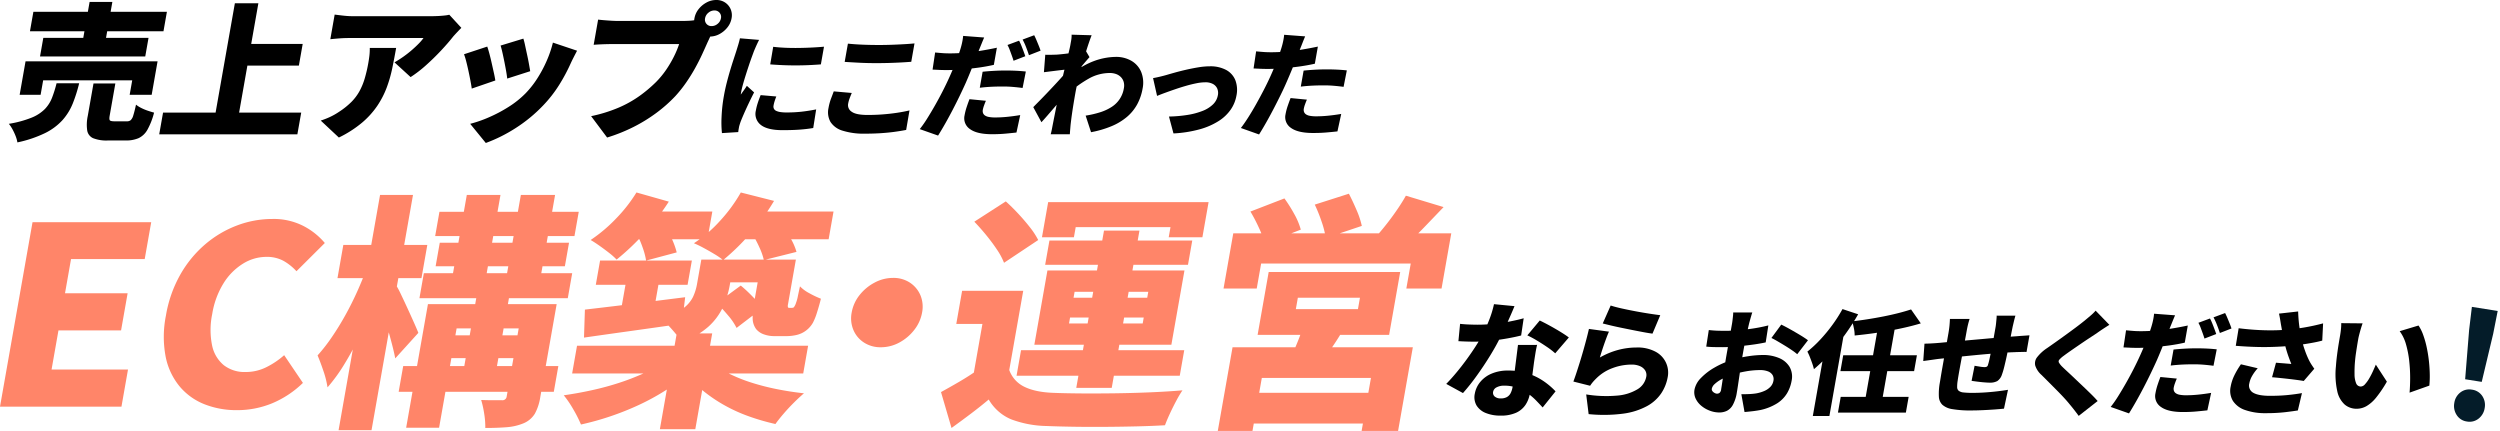
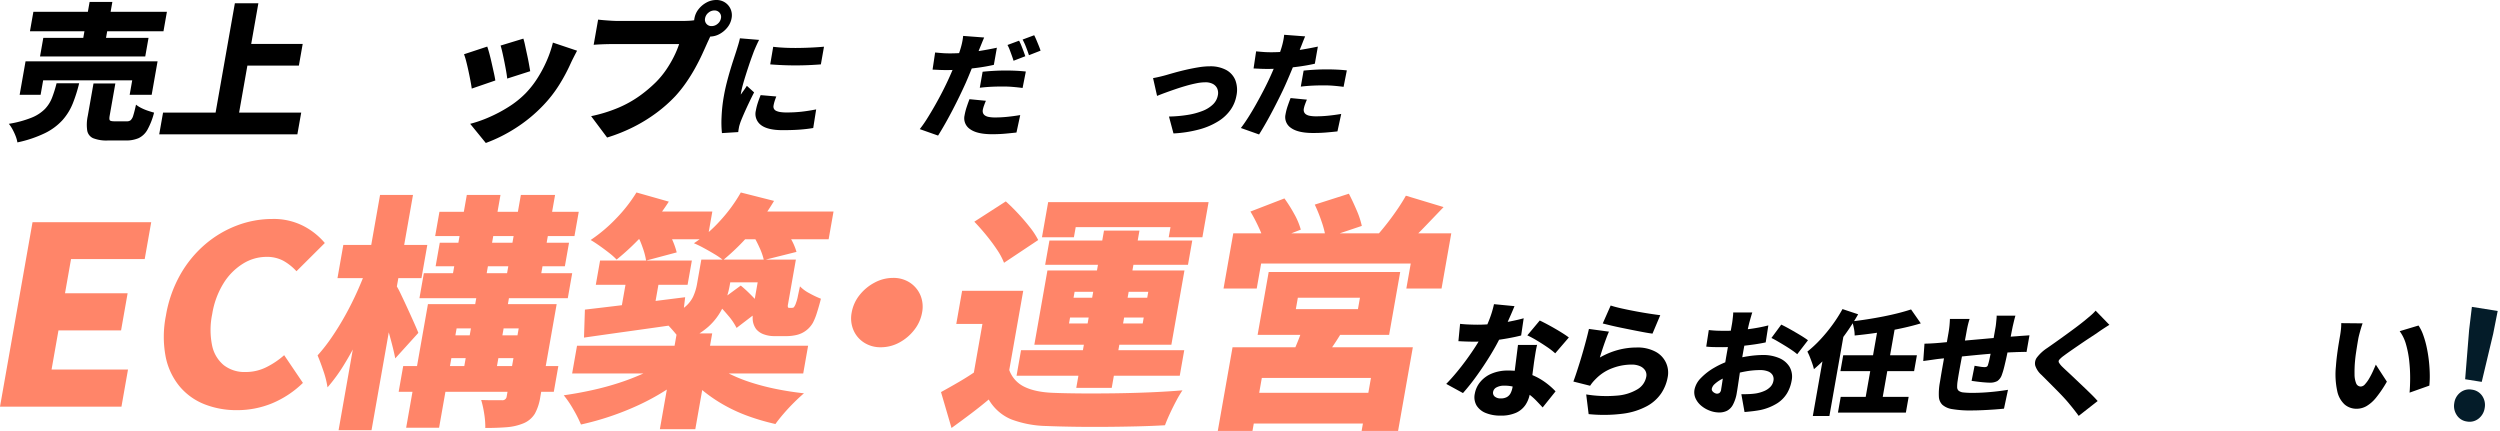
<svg xmlns="http://www.w3.org/2000/svg" width="1113.246" height="191.902" viewBox="0 0 1113.246 191.902">
  <defs>
    <style>.a{fill:#ff8569;}.b{fill:#041c29;}</style>
  </defs>
  <g transform="translate(-56 -571.931)">
    <path d="M39.687,37.321H49.752a65.879,65.879,0,0,1-2.859,9.026,25.362,25.362,0,0,1-4.567,7.385,26.053,26.053,0,0,1-7.712,5.743,53.053,53.053,0,0,1-12.366,4.168,13.088,13.088,0,0,0-.775-2.79,25.257,25.257,0,0,0-1.4-3.02,15.061,15.061,0,0,0-1.632-2.461,47.165,47.165,0,0,0,10.151-2.757,17.619,17.619,0,0,0,5.91-3.841,15.247,15.247,0,0,0,3.19-5.054,55.12,55.12,0,0,0,2-6.4M25.88,27.541H84.67l-2.627,14.9h-9.8l1.134-6.433H33.72l-1.134,6.433H23.253ZM29.37,5.486H88.826L87.3,14.15H27.842ZM33.786,17.1H80.644l-1.458,8.271H32.328ZM54.407,1.087H64.539L60.892,21.764H50.761Zm1.731,36.3h9.732L63.336,51.762q-.289,1.641.1,2.068c.259.285.947.427,2.057.427h5.532a2.554,2.554,0,0,0,1.693-.526A4.746,4.746,0,0,0,73.862,51.6q.516-1.606,1.206-4.759a12.533,12.533,0,0,0,2.278,1.445,20.988,20.988,0,0,0,2.979,1.247q1.574.527,2.783.854a31.454,31.454,0,0,1-2.937,7.581A8.941,8.941,0,0,1,76.24,61.74a14.023,14.023,0,0,1-5.784,1.05H62.524a16.088,16.088,0,0,1-6.553-1.017,4.553,4.553,0,0,1-2.631-3.414,18.313,18.313,0,0,1,.24-6.465Z" transform="translate(41.497 571.697)" />
    <path d="M105.385,50.546h61.522L165.2,60.2H103.683ZM137.368,1.84h10.466L138.3,55.929H127.831Zm2.272,18.117h27.928l-1.7,9.649H137.939Z" transform="translate(23.221 571.535)" />
-     <path d="M228.814,23.107q-.81,4.6-1.731,9.059a58.224,58.224,0,0,1-2.494,8.665,39.309,39.309,0,0,1-4.2,8.106,37.405,37.405,0,0,1-6.747,7.451,49.853,49.853,0,0,1-10.334,6.63l-8.066-7.548a39.04,39.04,0,0,0,3.9-1.511,29.631,29.631,0,0,0,4.4-2.494,33.591,33.591,0,0,0,5.318-4.267,21.668,21.668,0,0,0,3.561-4.693,28.669,28.669,0,0,0,2.367-5.678,61.812,61.812,0,0,0,1.662-7.154q.3-1.707.472-3.249a26.908,26.908,0,0,0,.151-3.316Zm29.036-8.927q-.728.722-1.875,1.936t-1.819,2q-2.153,2.757-5.315,6.137t-6.684,6.532a54.744,54.744,0,0,1-6.9,5.316l-7.175-6.564a47.833,47.833,0,0,0,4.057-2.593q1.981-1.411,3.714-2.921t3.076-2.889a19.16,19.16,0,0,0,2.061-2.428H208.061q-2.2,0-4.056.131t-4.5.394l1.933-10.962q2.019.263,4.079.492a38,38,0,0,0,4.259.23h34.593q1.132,0,2.745-.066t3.14-.229a14.814,14.814,0,0,0,2.23-.361Z" transform="translate(3.588 570.156)" />
    <path d="M286.793,25.438q.489,1.38,1.009,3.347t1,4.136q.484,2.167.932,4.168t.659,3.446l-10.5,3.611q-.17-1.312-.565-3.413t-.891-4.4q-.495-2.3-1.008-4.3a29.535,29.535,0,0,0-.972-3.183Zm40,1.838q-1,1.905-1.667,3.216t-1.206,2.494a77.239,77.239,0,0,1-5.117,9.55,56.311,56.311,0,0,1-7.1,9.092,65.8,65.8,0,0,1-12.431,10.207,67.387,67.387,0,0,1-13.117,6.531l-6.96-8.534a54.657,54.657,0,0,0,8.163-2.823,63.13,63.13,0,0,0,8.854-4.66,41.926,41.926,0,0,0,7.72-6.171A41.627,41.627,0,0,0,309,39.748a55.688,55.688,0,0,0,4.216-7.845,49.2,49.2,0,0,0,2.819-8.237Zm-23.913-5.383a30.571,30.571,0,0,1,.768,3.02q.417,1.969.9,4.168t.832,4.168q.352,1.97.544,3.152l-10.243,3.282q-.115-1.248-.445-3.151t-.754-4.038q-.424-2.131-.87-4.135t-.87-3.38Z" transform="translate(-13.825 567.236)" />
    <path d="M402.912,13.787a17.437,17.437,0,0,0-1.424,2.592q-.706,1.543-1.235,2.658-1.006,2.3-2.354,5.22t-3.109,6.1q-1.762,3.184-3.955,6.367A56.555,56.555,0,0,1,386,42.8a63.341,63.341,0,0,1-8.412,7.451,69.785,69.785,0,0,1-10.243,6.3,74.568,74.568,0,0,1-11.726,4.694l-7.12-9.519a65.208,65.208,0,0,0,12.269-3.806,50.046,50.046,0,0,0,9.319-5.219,60.454,60.454,0,0,0,7.282-6.138,39.2,39.2,0,0,0,4.576-5.546,50.053,50.053,0,0,0,3.431-5.842,42.445,42.445,0,0,0,2.311-5.547H358.356q-2.466,0-4.917.1t-3.806.229l1.979-11.224q1.043.132,2.621.262t3.225.231q1.648.1,2.716.1h29.4q1.132,0,2.883-.1a18.456,18.456,0,0,0,3.353-.493Zm-8.4-5.645A8.977,8.977,0,0,1,396.36,4.07a11.329,11.329,0,0,1,3.52-2.953A8.972,8.972,0,0,1,404.209,0a6.914,6.914,0,0,1,3.935,1.116,6.777,6.777,0,0,1,2.479,2.953,6.923,6.923,0,0,1,.416,4.071,8.987,8.987,0,0,1-1.851,4.07,11.33,11.33,0,0,1-3.52,2.952,8.963,8.963,0,0,1-4.329,1.116,6.9,6.9,0,0,1-3.936-1.116,6.751,6.751,0,0,1-2.479-2.952,6.914,6.914,0,0,1-.415-4.07m4.732,0a2.858,2.858,0,0,0,2.919,3.479,4.073,4.073,0,0,0,2.679-1.018,4.069,4.069,0,0,0,1.467-2.461,2.856,2.856,0,0,0-2.919-3.479,4.071,4.071,0,0,0-2.679,1.017,4.068,4.068,0,0,0-1.467,2.462" transform="translate(-29.271 571.93)" />
    <path d="M439.138,22.42c-.2.372-.468.909-.8,1.617s-.64,1.4-.929,2.069-.495,1.162-.617,1.464l-.889,2.424q-.593,1.617-1.295,3.71T433.213,38q-.7,2.2-1.252,4.191t-.806,3.409c-.013.068-.045.252-.1.555a2.27,2.27,0,0,0-.056.606q.483-.708.924-1.314t.885-1.237q.444-.632.877-1.338l3.227,2.929q-1.17,2.272-2.35,4.747t-2.127,4.645q-.947,2.172-1.5,3.585c-.134.372-.28.808-.436,1.314a10.1,10.1,0,0,0-.3,1.11c-.048.27-.108.614-.183,1.035s-.13.834-.166,1.237l-7.259.454a46.271,46.271,0,0,1-.178-6.993,68.6,68.6,0,0,1,1.056-9.62q.508-2.879,1.255-5.807t1.557-5.63q.808-2.7,1.526-4.872t1.17-3.585q.359-1.162.841-2.727t.781-2.979Zm7.658,25.2q-.471,1.213-.759,2.122a14.822,14.822,0,0,0-.467,1.918,2.224,2.224,0,0,0,.161,1.414,2.131,2.131,0,0,0,1.036.958,6.66,6.66,0,0,0,1.88.53,18.172,18.172,0,0,0,2.738.177,61.027,61.027,0,0,0,6.492-.328q3.058-.328,6.669-1.035l-1.306,8.281q-2.592.454-5.842.707t-7.812.252q-6.718,0-9.666-2.322a6.152,6.152,0,0,1-2.237-6.362,25.986,25.986,0,0,1,.81-3.282q.524-1.665,1.333-3.635ZM445.414,25.5q2.459.3,5.462.429t6.113.076q3.112-.048,5.984-.2t5.062-.354l-1.389,7.877q-2.549.2-5.441.328t-5.868.126q-2.975,0-5.848-.126t-5.4-.328Z" transform="translate(-45.109 567.273)" />
-     <path d="M493.36,46.672q-.531,1.262-.967,2.424a13.4,13.4,0,0,0-.648,2.372,3.454,3.454,0,0,0,1.576,3.561q1.951,1.439,7.13,1.439,3.435,0,6.71-.253t6.3-.707q3.028-.455,5.6-1.061l-1.481,8.685q-2.55.5-5.437.883t-6.075.581q-3.189.2-6.778.2a31.2,31.2,0,0,1-10.045-1.338,9.6,9.6,0,0,1-5.364-3.888A8.754,8.754,0,0,1,483,53.388a22.91,22.91,0,0,1,1.124-4.191q.714-1.868,1.211-3.232Zm-1.716-21.964q2.816.3,6.381.453t7.714.152q2.563,0,5.377-.1t5.479-.253q2.667-.152,4.7-.353l-1.442,8.18q-1.823.152-4.515.3t-5.577.227q-2.886.075-5.4.076-4.1,0-7.557-.178t-6.6-.378Z" transform="translate(-58.068 566.654)" />
    <path d="M563.462,20.987q-.513,1.162-1.152,2.752t-1,2.449q-.654,1.665-1.637,4.191t-2.123,5.352q-1.139,2.828-2.26,5.4-1.181,2.625-2.677,5.732t-3.164,6.311q-1.668,3.206-3.342,6.16t-3.17,5.327l-8.158-2.878a49.062,49.062,0,0,0,3.255-4.646q1.745-2.776,3.567-5.984t3.429-6.361q1.607-3.156,2.789-5.783.831-1.818,1.589-3.635t1.439-3.509q.682-1.692,1.207-3.207t.89-2.727a31.517,31.517,0,0,0,.788-3.156,21.991,21.991,0,0,0,.364-2.5Zm-15.3,7.069q3.332,0,6.8-.3t7.027-.883q3.562-.58,7.132-1.338l-1.344,7.625q-3.314.758-7.042,1.262t-7.342.783q-3.613.278-6.586.277-2,0-3.5-.075t-2.823-.126l1.139-7.625q2.067.2,3.458.3t3.085.1m16.069,21.107q-.425.959-.83,2.1a12.045,12.045,0,0,0-.54,1.894,2.812,2.812,0,0,0,.08,1.439,2.282,2.282,0,0,0,.834,1.085,4.368,4.368,0,0,0,1.75.682,14.791,14.791,0,0,0,2.832.228,53.344,53.344,0,0,0,5.329-.279q2.766-.276,5.829-.782L577.843,63.3q-2.25.251-4.935.5t-5.915.252q-6.718,0-9.828-2.271a5.79,5.79,0,0,1-2.435-6.11,26.784,26.784,0,0,1,.989-3.863q.649-1.942,1.207-3.358Zm-1.464-12.927q2.3-.252,5.019-.4t5.23-.152q2.154,0,4.417.1t4.578.354l-1.445,7.322q-1.852-.252-4.124-.454t-4.682-.2q-2.82,0-5.278.126t-4.973.43ZM579,22.4a19.561,19.561,0,0,1,1.021,2.2q.516,1.289.987,2.55t.771,2.171l-5.228,2.02q-.326-1.061-.774-2.3t-.918-2.5a15.069,15.069,0,0,0-1.018-2.222Zm6.733-2.424q.5.959,1.039,2.246t1.041,2.526q.5,1.237.76,2.1L583.4,28.865q-.493-1.566-1.268-3.56a29.484,29.484,0,0,0-1.552-3.409Z" transform="translate(-69.213 567.646)" />
-     <path d="M614.389,35.107q-.992.1-2.3.253t-2.75.328l-2.857.354-2.621.329.6-7.777q1.222.051,2.354.027t2.731-.076q1.35-.1,3.155-.3t3.673-.479q1.869-.278,3.486-.581a18.239,18.239,0,0,0,2.491-.606l1.815,3.08q-.509.556-1.313,1.489t-1.615,1.895q-.812.959-1.387,1.614L614.128,45.61q-1.017,1.111-2.5,2.827t-3.1,3.61q-1.617,1.894-3.128,3.636t-2.648,2.955l-3.636-6.716q1.188-1.213,2.686-2.727t3.134-3.231q1.636-1.716,3.246-3.434t3.044-3.307q1.434-1.591,2.528-2.852l.158-.606Zm1.185-10.5c.142-.808.286-1.623.432-2.449a12.477,12.477,0,0,0,.185-2.5l8.928.253q-.54,1.313-1.286,3.509t-1.594,4.974q-.85,2.777-1.691,5.806t-1.555,6.059q-.714,3.03-1.195,5.757-.338,1.92-.709,4.165t-.716,4.646q-.346,2.4-.62,4.823-.065.655-.177,2.019t-.179,2.322h-8.511q.28-1.009.533-2.3t.36-1.892q.486-2.473.935-4.722t.953-4.821q.5-2.576,1.2-5.959.255-1.161.661-2.878t.894-3.762q.488-2.046,1.007-4.115t.973-3.914q.453-1.842.766-3.181t.4-1.843m6.872,31.1a43.04,43.04,0,0,0,6.442-1.489A21.088,21.088,0,0,0,634,51.845a12.056,12.056,0,0,0,5.472-8.356,6.172,6.172,0,0,0-.079-2.752,5.036,5.036,0,0,0-1.211-2.146,5.67,5.67,0,0,0-2.14-1.389,8.1,8.1,0,0,0-2.863-.478,19.014,19.014,0,0,0-9.392,2.524,51.6,51.6,0,0,0-9.019,6.514l1.574-8.635a34.123,34.123,0,0,1,10.3-5.908,29.045,29.045,0,0,1,9.139-1.666,13.517,13.517,0,0,1,7.119,1.793,10.374,10.374,0,0,1,4.3,4.974,12.85,12.85,0,0,1,.606,7.322,22.943,22.943,0,0,1-2.386,6.993,19.753,19.753,0,0,1-4.523,5.58,26.134,26.134,0,0,1-6.8,4.139,45,45,0,0,1-9.25,2.728Z" transform="translate(-83.007 567.715)" />
    <path d="M667.023,42.84q1.214-.2,3.033-.631t3.01-.783q1.353-.4,3.618-1.035t4.99-1.263q2.727-.63,5.5-1.085a31.85,31.85,0,0,1,5.131-.456,14.823,14.823,0,0,1,7.205,1.592,9.03,9.03,0,0,1,4.126,4.519,12.316,12.316,0,0,1,.514,6.967,15.831,15.831,0,0,1-2.522,6.161,18.687,18.687,0,0,1-5.39,5.124,31.273,31.273,0,0,1-8.444,3.686,54.351,54.351,0,0,1-11.682,1.842l-2.006-7.523a58.743,58.743,0,0,0,8.332-.733,31.527,31.527,0,0,0,6.674-1.792,13.707,13.707,0,0,0,4.615-2.9,7.407,7.407,0,0,0,2.143-4.014,5.087,5.087,0,0,0-.282-3.056,4.349,4.349,0,0,0-1.925-2.019,6.971,6.971,0,0,0-3.384-.733,20.5,20.5,0,0,0-3.922.43q-2.178.429-4.553,1.11t-4.749,1.489q-2.373.81-4.511,1.591t-3.74,1.439Z" transform="translate(-97.566 563.871)" />
    <path d="M745.423,20.428q-.513,1.162-1.127,2.752t-.97,2.449q-.653,1.667-1.636,4.191t-2.148,5.352q-1.167,2.828-2.287,5.4-1.13,2.627-2.651,5.731t-3.189,6.311q-1.669,3.208-3.343,6.161T724.9,64.105L716.8,61.226q1.457-1.867,3.229-4.644t3.567-5.984q1.8-3.206,3.429-6.362t2.814-5.782q.832-1.818,1.59-3.636t1.413-3.509q.656-1.691,1.181-3.207t.891-2.726a31.525,31.525,0,0,0,.787-3.156,21.843,21.843,0,0,0,.364-2.5Zm-15.3,7.069q3.331,0,6.8-.3t7.026-.883q3.562-.58,7.132-1.339L749.738,32.6q-3.312.759-7.042,1.262t-7.341.783q-3.613.277-6.586.277-1.95,0-3.474-.076t-2.849-.126l1.139-7.624q2.067.2,3.485.3t3.058.1M746.2,48.6q-.425.96-.83,2.1a12.064,12.064,0,0,0-.54,1.893,2.82,2.82,0,0,0,.08,1.439,2.3,2.3,0,0,0,.834,1.086,4.371,4.371,0,0,0,1.751.681,14.783,14.783,0,0,0,2.831.228,52.844,52.844,0,0,0,5.356-.278q2.74-.277,5.8-.782L759.8,62.741q-2.25.252-4.93.48t-5.91.227q-6.718,0-9.832-2.247a5.735,5.735,0,0,1-2.44-6.084,24.831,24.831,0,0,1,1.015-3.863q.674-1.943,1.233-3.358Zm-1.464-12.926q2.3-.252,5.02-.4t5.23-.151q2.154,0,4.417.1t4.578.353L762.534,42.9q-1.854-.251-4.124-.454t-4.681-.2q-2.769,0-5.252.126t-5,.43Z" transform="translate(-108.238 567.701)" />
    <path class="a" d="M13.428,208.1l14.485-82.152H80.764l-2.9,16.431H45.059L42.377,157.6H70.257L67.34,174.137H39.46l-3.072,17.423h34.04L67.511,208.1Z" transform="translate(42.572 544.926)" />
    <path class="a" d="M138.875,209.253a38.636,38.636,0,0,1-14.537-2.647,27.688,27.688,0,0,1-11.076-7.994,29.922,29.922,0,0,1-6.176-13.233,47.8,47.8,0,0,1,.139-18.249,55.654,55.654,0,0,1,6.409-18.25,50.449,50.449,0,0,1,11.116-13.508,47.73,47.73,0,0,1,14.185-8.381,44.312,44.312,0,0,1,15.622-2.867,29,29,0,0,1,14.049,3.2,30.964,30.964,0,0,1,9.371,7.5l-12.63,12.571a23.273,23.273,0,0,0-5.79-4.632A15.473,15.473,0,0,0,151.918,141a19.8,19.8,0,0,0-10.389,3.033,26.787,26.787,0,0,0-8.645,8.711,37.214,37.214,0,0,0-5.053,13.729,34.628,34.628,0,0,0-.052,13.949A15.369,15.369,0,0,0,133,189.239a15.07,15.07,0,0,0,9.655,3.032,20.537,20.537,0,0,0,9.4-2.206,36.121,36.121,0,0,0,7.821-5.293l8.347,12.35a43.793,43.793,0,0,1-13.753,9.1,40.842,40.842,0,0,1-15.595,3.032" transform="translate(22.665 545.316)" />
    <path class="a" d="M215.265,143.258l8.209,2.977q-2.267,6.508-5.181,13.509t-6.172,13.728a141.083,141.083,0,0,1-6.864,12.571,74.831,74.831,0,0,1-7.388,10.145,40.924,40.924,0,0,0-1.841-7.333q-1.4-4.135-2.592-6.892A76.14,76.14,0,0,0,199.8,173.8q3.169-4.631,6.041-9.814t5.273-10.532q2.4-5.346,4.149-10.2m-10.358-10.477h37.4L239.7,147.559H202.3Zm16.358-22.275h14.669L217.461,215.266H202.792Zm7.05,40.029a41.663,41.663,0,0,1,2.229,4.19q1.432,2.977,3.051,6.505t2.94,6.506q1.322,2.978,1.78,4.191l-10.289,11.358q-.522-2.755-1.457-6.341t-2.01-7.333q-1.076-3.747-2.114-7.057t-1.864-5.624Zm3.252,36.169h69.088l-2.022,11.468H229.544Zm11.02-27.569h48.26l-1.906,10.807H255.349l-7.8,44.218H232.884Zm-1.825-13.784h66.064l-1.964,11.137H238.8Zm6.95-27.347h62.032l-1.906,10.807H245.806Zm.144,13.785H305.41l-1.847,10.476H246.008Zm.231,41.241h41.43l-1.789,10.145H246.3Zm11.808-62.524h15l-7,39.7h-15Zm5.1,40.91h14.556l-7.1,40.25H257.9Zm19.913,7.719h15l-7.292,41.353a22.548,22.548,0,0,1-2.432,7.443,10.735,10.735,0,0,1-5,4.245,24.284,24.284,0,0,1-7.59,1.764q-4.2.331-9.464.332a36.706,36.706,0,0,0-.5-6.4,43.948,43.948,0,0,0-1.338-6.065q2.555.111,5.411.11h3.863a1.866,1.866,0,0,0,2.083-1.654Zm-.943-48.629H299.2l-7,39.7H276.968Z" transform="translate(3.977 548.236)" />
    <path class="a" d="M376.867,184.861l11.2,5.073a79.3,79.3,0,0,1-9.99,7.443,102.806,102.806,0,0,1-11.645,6.34,124.312,124.312,0,0,1-12.707,5.073,125.324,125.324,0,0,1-13.071,3.639,57.027,57.027,0,0,0-3.4-6.727,45.137,45.137,0,0,0-4.267-6.285q6.2-.881,12.492-2.26t12.051-3.254a103.807,103.807,0,0,0,10.751-4.135,47.83,47.83,0,0,0,8.591-4.907m-37.981-7.5h102.9l-2.178,12.349h-102.9Zm3.511-16.1q5.714-.661,13.038-1.542t15.456-1.93q8.133-1.048,16.148-2.041l-1.408,11.8q-11.49,1.656-22.968,3.254t-20.672,2.922ZM365.366,109.1l14.4,4.08a103.114,103.114,0,0,1-11.019,14.225,107.016,107.016,0,0,1-12.229,11.578,28.826,28.826,0,0,0-3.339-2.977q-2.118-1.654-4.308-3.2t-3.919-2.537a67.94,67.94,0,0,0,11.312-9.539,67.133,67.133,0,0,0,9.1-11.634m-16.207,30.325h40.87l-1.906,10.807h-40.87Zm12.649,3.2h14.668l-3.946,22.385H357.86Zm2.511-25.031h34.824l-2.178,12.349H362.14Zm1.254,10.034,12.789-3.308a55.932,55.932,0,0,1,2.944,5.844,34.791,34.791,0,0,1,1.977,5.625l-13.632,3.638a32,32,0,0,0-1.508-5.733,47.6,47.6,0,0,0-2.57-6.066M383.3,171.849h15.788l-7.525,42.674H375.779Zm10.945-32.862h14.669l-2.022,11.47a40.825,40.825,0,0,1-2.979,9.594,27.227,27.227,0,0,1-6.538,8.821,35.239,35.239,0,0,1-11.954,6.837,22.607,22.607,0,0,0-2.411-3.474q-1.656-2.039-3.5-3.969a24.081,24.081,0,0,0-3.235-2.923,34.849,34.849,0,0,0,9.7-4.521,13.874,13.874,0,0,0,4.553-5.183,22.975,22.975,0,0,0,1.775-5.623Zm6.088,46.756a34.988,34.988,0,0,0,7.162,4.465,70.547,70.547,0,0,0,9.483,3.694,104.2,104.2,0,0,0,11.094,2.812q5.841,1.158,11.884,1.819-1.974,1.654-4.417,4.08t-4.626,4.963q-2.185,2.535-3.672,4.631a100.017,100.017,0,0,1-11.668-3.363,70.894,70.894,0,0,1-10.789-4.853,67.022,67.022,0,0,1-9.315-6.23,42.3,42.3,0,0,1-7.355-7.5Zm11.5-76.639,14.791,3.749a95.135,95.135,0,0,1-10.7,14.666,100,100,0,0,1-11.97,11.689,32.691,32.691,0,0,0-3.845-2.647q-2.379-1.432-4.833-2.756a46.917,46.917,0,0,0-4.333-2.1,59.032,59.032,0,0,0,11.745-10.089,68.889,68.889,0,0,0,9.149-12.517m-12.324,29.883h29.337l-1.788,10.145H397.722Zm1.617,19.408,10.673-7.828q1.763,1.433,3.626,3.252t3.454,3.584a18.058,18.058,0,0,1,2.441,3.308l-11.39,8.711a26.672,26.672,0,0,0-3.731-5.513q-2.591-3.086-5.073-5.514m9.546-40.8H453.11l-2.178,12.349H408.5Zm6.292,10.034,13.683-3.308a48.959,48.959,0,0,1,3.553,5.568,25.506,25.506,0,0,1,2.414,5.679l-14.526,3.639a28.7,28.7,0,0,0-1.976-5.623,49.064,49.064,0,0,0-3.149-5.955m4.156,11.357h15.229L433.2,156.851q-.233,1.323-.369,2.1a2.617,2.617,0,0,0-.063.993c.008.369.238.551.686.551h1.008a1.893,1.893,0,0,0,.457-.055,2.423,2.423,0,0,0,.478-.166,6.071,6.071,0,0,0,1.041-2.094,15.883,15.883,0,0,0,.775-2.812q.4-1.929.957-4.467a16.348,16.348,0,0,0,4.213,3.088,41.462,41.462,0,0,0,5.116,2.426q-.771,3.089-1.76,6.176a26.028,26.028,0,0,1-1.805,4.521,11.363,11.363,0,0,1-4.96,4.631,12.1,12.1,0,0,1-3.2.992,19.579,19.579,0,0,1-3.418.331h-5.71a13.291,13.291,0,0,1-4.511-.771,7.8,7.8,0,0,1-3.453-2.317,8.147,8.147,0,0,1-1.558-4.19,31.773,31.773,0,0,1,.691-8.05Z" transform="translate(-25.944 548.537)" />
    <path class="a" d="M514.514,157.531a13.31,13.31,0,0,1,7.525,2.1,12.6,12.6,0,0,1,4.672,5.569,13.3,13.3,0,0,1,.757,7.774,17.312,17.312,0,0,1-3.488,7.719,20.869,20.869,0,0,1-6.646,5.624,17.2,17.2,0,0,1-8.264,2.094,13.368,13.368,0,0,1-7.469-2.094,12.335,12.335,0,0,1-4.718-5.624,13.356,13.356,0,0,1-.767-7.719,17.2,17.2,0,0,1,3.5-7.774,20.866,20.866,0,0,1,6.692-5.569,17.315,17.315,0,0,1,8.207-2.1" transform="translate(-60.869 538.152)" />
    <path class="a" d="M577.214,189.251a13.169,13.169,0,0,0,6.693,7.444q4.79,2.372,12.569,2.7,5.223.223,12.492.276t15.294-.055q8.024-.108,15.867-.441t14.208-.882a49.764,49.764,0,0,0-2.71,4.576q-1.5,2.812-2.859,5.734t-2.211,5.238q-5.546.33-12.46.5t-14.2.221q-7.289.054-14.1-.055t-12.147-.332a47.175,47.175,0,0,1-15.6-2.977,20.877,20.877,0,0,1-9.978-8.822q-3.68,3.09-7.685,6.121t-8.883,6.561l-4.684-15.989q3.839-2.1,8.085-4.577t8.2-5.238Zm6.222-35.286-7.33,41.572H560.542l4.725-26.8H553.621l2.6-14.776ZM561.651,123.2l14.024-9.042q2.706,2.427,5.532,5.459t5.2,6.064a34.377,34.377,0,0,1,3.7,5.68L574.884,141.5a29.647,29.647,0,0,0-3.159-5.9q-2.172-3.25-4.843-6.505t-5.23-5.9m20.813,57.232h72.67l-2,11.357h-72.67Zm11.747-35.508h61.025L649.4,178H588.379Zm.328-30.435h71.438l-2.761,15.659h-15l.8-4.522H606.8l-.8,4.522H591.779Zm.569,17.092h63.6L656.8,142.386H593.2Zm9.182,34.3-.467,2.645h32.808l.466-2.645Zm2.022-11.47-.467,2.647h32.808l.467-2.647ZM619.4,127.169H635.19l-12.347,70.023H607.054Z" transform="translate(-71.793 547.453)" />
    <path class="a" d="M710.282,178.173h80.284l-6.572,37.272H767.758l4.161-23.6h-48.6l-4.161,23.6H703.71Zm.323-50.725h97.08l-4.336,24.591H787.672l1.964-11.137H723.013l-1.964,11.137h-14.78Zm4.945,71.015h62.033l-2.411,13.674H713.139Zm2.7-80.718,15.139-5.844a64.256,64.256,0,0,1,4.373,6.947,30.963,30.963,0,0,1,2.918,6.947l-16.112,6.285a35.436,35.436,0,0,0-2.471-6.946,73.087,73.087,0,0,0-3.848-7.388m8.132,26.906h58.562l-4.938,28.009H721.444Zm15.585,23.377,18.431.883q-2.608,4.632-5.4,8.711t-4.864,6.947l-13.91-1.764q1.631-3.527,3.226-7.5a70.036,70.036,0,0,0,2.515-7.278m-2.6-11.909-.894,5.073h27.657l.894-5.073Zm7.535-41.461,15.189-4.853q1.673,3.2,3.419,7.278a37.019,37.019,0,0,1,2.339,7.057l-16.068,5.4a38.076,38.076,0,0,0-1.806-7.222,69.022,69.022,0,0,0-3.072-7.663m40.562-3.971,16.8,5.073q-4.532,4.743-8.781,9.152t-7.7,7.5l-12.489-4.742q2.108-2.424,4.359-5.347t4.3-5.956q2.047-3.031,3.521-5.679" transform="translate(-105.433 548.387)" />
    <path d="M863.6,173.293q-.6,1.487-1.585,3.748t-2.166,4.825q-1.181,2.564-2.468,5.1-1.931,3.969-4.716,8.491t-5.9,8.849A94.406,94.406,0,0,1,840.655,212l-7.454-4.08q2.319-2.37,4.669-5.21t4.493-5.79q2.142-2.948,3.879-5.651t2.9-4.852a66.184,66.184,0,0,0,3.147-6.893,44.736,44.736,0,0,0,2.178-7.112Zm-24.233,7.883q1.921.22,4.117.3t3.6.082a69.357,69.357,0,0,0,7.491-.412q3.794-.415,7.187-1.075t5.926-1.379l-1.127,7.664q-2.291.607-5.762,1.24t-7.384,1.075a67.8,67.8,0,0,1-7.608.441q-1.737,0-3.49-.055t-3.694-.165Zm34.29,9.374q-.424,1.765-.74,3.721t-.621,4q-.15,1.158-.4,3.06t-.514,4.025q-.263,2.122-.508,4t-.431,2.922a13.027,13.027,0,0,1-1.939,4.962,10.021,10.021,0,0,1-4.145,3.5,16.214,16.214,0,0,1-7,1.3,17.011,17.011,0,0,1-6.462-1.13,8.549,8.549,0,0,1-4.148-3.307,7.354,7.354,0,0,1-.816-5.376,11.221,11.221,0,0,1,2.355-5.1,13.084,13.084,0,0,1,5.028-3.748,18.255,18.255,0,0,1,7.47-1.406,27.318,27.318,0,0,1,16.117,4.962,31.95,31.95,0,0,1,4.981,4.3l-5.743,7.168q-1.222-1.324-2.829-3a26.646,26.646,0,0,0-3.72-3.2,20.51,20.51,0,0,0-4.736-2.508,16.323,16.323,0,0,0-5.816-.993,6.939,6.939,0,0,0-3.406.745,2.8,2.8,0,0,0-1.548,1.957,2.169,2.169,0,0,0,.713,2.15,3.946,3.946,0,0,0,2.681.828,5.46,5.46,0,0,0,2.739-.607,4.184,4.184,0,0,0,1.65-1.737,9.182,9.182,0,0,0,.864-2.674q.184-1.048.471-3.308t.637-5.045q.35-2.782.7-5.569t.609-4.878Zm8.074,3.749a33.312,33.312,0,0,0-3.67-2.839q-2.225-1.515-4.58-2.922a43.784,43.784,0,0,0-4.168-2.233l5.533-6.616q1.394.662,3.212,1.627t3.671,2.039q1.855,1.076,3.466,2.1t2.6,1.793Z" transform="translate(-133.196 534.963)" />
    <path d="M921.117,184.816q-.456.992-1.03,2.508t-1.148,3.171q-.573,1.653-1.068,3.2t-.8,2.647a33.488,33.488,0,0,1,8.156-3.391,32.021,32.021,0,0,1,8.139-1.075,16.872,16.872,0,0,1,8.538,1.9,10.491,10.491,0,0,1,5.365,11.33,18.941,18.941,0,0,1-2.854,7.141,18.1,18.1,0,0,1-6.326,5.706,30.693,30.693,0,0,1-10.531,3.364,66.437,66.437,0,0,1-15.491.221l-1.086-8.767a55.185,55.185,0,0,0,13.736.524,20.673,20.673,0,0,0,9.09-2.812,8.249,8.249,0,0,0,3.916-5.541,3.927,3.927,0,0,0-.456-2.812,5.053,5.053,0,0,0-2.291-1.929,9.012,9.012,0,0,0-3.793-.717,24.082,24.082,0,0,0-8.418,1.543,19.96,19.96,0,0,0-7.141,4.466q-1.016.993-1.651,1.737a16.328,16.328,0,0,0-1.248,1.682l-7.451-1.874q.637-1.709,1.357-3.887t1.493-4.659q.773-2.482,1.505-5.044t1.4-5.1q.671-2.536,1.172-4.741Zm.763-11.634q2.012.662,5,1.323t6.243,1.269q3.252.607,6.142,1.047t4.7.662L940.5,185.7q-1.7-.22-4.054-.661t-4.981-.965q-2.623-.523-5.162-1.048T921.7,182q-2.068-.5-3.354-.827Z" transform="translate(-148.65 534.797)" />
    <path d="M25.851,276.792q-.183.455-.45,1.389t-.539,1.893q-.272.959-.439,1.615-.405,1.717-.771,3.358t-.7,3.256q-.337,1.617-.647,3.232t-.6,3.281q-.374,2.122-.781,4.721t-.78,5.151q-.374,2.551-.687,4.62t-.5,3.131a16.85,16.85,0,0,1-1.761,5.479,6.4,6.4,0,0,1-2.677,2.676,7.794,7.794,0,0,1-3.385.731,11.968,11.968,0,0,1-4.168-.782,12.971,12.971,0,0,1-3.8-2.171,9.35,9.35,0,0,1-2.553-3.258,6.6,6.6,0,0,1-.493-4.039,10.092,10.092,0,0,1,2.848-5.1,26.723,26.723,0,0,1,5.993-4.619A37.342,37.342,0,0,1,16.573,298a46.778,46.778,0,0,1,7.4-1.717,45.875,45.875,0,0,1,6.583-.555,18.083,18.083,0,0,1,7.174,1.338,9.851,9.851,0,0,1,4.693,3.913,8.835,8.835,0,0,1,.913,6.312,16.3,16.3,0,0,1-2.017,5.478,13.759,13.759,0,0,1-4.347,4.444,23.305,23.305,0,0,1-7.451,3q-1.858.354-3.636.555t-3.5.354L20.97,313.2q1.845,0,3.5-.077a28.365,28.365,0,0,0,2.971-.277,15.932,15.932,0,0,0,3.729-1.086,8.287,8.287,0,0,0,2.739-1.869,5.078,5.078,0,0,0,1.339-2.651,3.647,3.647,0,0,0-.367-2.575,4.087,4.087,0,0,0-2.043-1.641,9.421,9.421,0,0,0-3.563-.581,36.952,36.952,0,0,0-6.6.632,44.079,44.079,0,0,0-6.528,1.691,26.9,26.9,0,0,0-4.114,1.819,14.188,14.188,0,0,0-2.929,2.071,3.936,3.936,0,0,0-1.288,2.07,1.312,1.312,0,0,0,.13.858,2.182,2.182,0,0,0,.594.708,3.314,3.314,0,0,0,.812.478,2.085,2.085,0,0,0,.79.178,2,2,0,0,0,1.083-.328,2.4,2.4,0,0,0,.75-1.641q.223-1.262.592-3.787t.856-5.731q.49-3.205,1.05-6.387.375-2.121.731-4.141t.663-3.762q.308-1.74.552-3.13l.405-2.3c.065-.37.137-.884.22-1.541s.155-1.312.219-1.969a10.946,10.946,0,0,0,.074-1.439ZM6.473,284.618q2.314.255,4.126.3t3.2.05q2.05,0,4.517-.176t5.032-.48q2.565-.3,5.055-.757t4.588-1.01l-1.182,7.575q-2.346.506-4.976.883t-5.217.657q-2.587.278-4.869.429t-3.976.152q-2.768,0-4.451-.05t-2.989-.2Zm32.269-2.424q1.889.909,4.175,2.2t4.37,2.55q2.083,1.263,3.351,2.222l-4.787,6.211a24.732,24.732,0,0,0-2.261-1.717q-1.462-1.011-3.2-2.071t-3.34-1.995q-1.6-.933-2.695-1.439Z" transform="translate(810.451 434.283)" />
    <path d="M79.753,274.864l6.975,2.323a99.219,99.219,0,0,1-5.785,8.962,106.211,106.211,0,0,1-6.807,8.509,68.322,68.322,0,0,1-7.1,6.967,23.677,23.677,0,0,0-.7-2.4q-.508-1.488-1.112-3a21.508,21.508,0,0,0-1.11-2.424,53.257,53.257,0,0,0,5.7-5.3,69.457,69.457,0,0,0,5.409-6.538,64.667,64.667,0,0,0,4.531-7.095m-7.5,15.2,8.545-7.17.085.1-6.962,39.486H66.539Zm6.71,23.883h30.251l-1.238,7.018H77.727Zm1.114-18.531h32.814l-1.247,7.07H78.832Zm30.208-20.4,4.339,6.211q-3.357,1.012-7.015,1.843t-7.471,1.515q-3.812.682-7.593,1.187t-7.381.858a14.79,14.79,0,0,0-.332-3.207,30.909,30.909,0,0,0-.76-3.1q3.455-.4,7.014-.96t6.986-1.237q3.428-.682,6.514-1.464t5.7-1.642M95.46,283.5h7.587l-5.769,32.72H89.69Z" transform="translate(796.705 434.697)" />
    <path d="M130.349,291.064q1.025,0,2.915-.1t4.181-.3q1.512-.151,4.536-.43t6.875-.6q3.852-.328,8.02-.706t7.991-.683q3.822-.3,6.729-.5,1.095-.1,2.65-.2t2.856-.2l-1.309,7.422a13.148,13.148,0,0,0-1.508-.025c-.7.018-1.425.034-2.162.051s-1.35.042-1.834.075q-1.958.051-4.813.253t-6.135.48q-3.279.277-6.669.606t-6.5.655q-3.107.331-5.588.582t-3.891.4q-.838.1-2.207.3t-2.682.379q-1.313.178-2,.277Zm20.091-11.008q-.463,1.465-.767,2.753t-.633,3.156q-.213,1.211-.618,3.358t-.884,4.721q-.481,2.575-.969,5.2t-.876,4.823q-.387,2.2-.576,3.559a15.837,15.837,0,0,0-.217,2.828,2.094,2.094,0,0,0,.715,1.615,4.214,4.214,0,0,0,2.178.732,37.335,37.335,0,0,0,4.122.177q2.357,0,5.184-.177t5.575-.505q2.75-.328,4.864-.682L165.753,320q-1.729.2-4.271.379t-5.257.3q-2.714.125-5.073.126a47.274,47.274,0,0,1-8.358-.581,8.637,8.637,0,0,1-4.477-1.944,5.419,5.419,0,0,1-1.559-3.661,27.536,27.536,0,0,1,.344-5.732q.2-1.109.491-2.928t.691-4.065q.4-2.246.81-4.6t.8-4.519q.383-2.171.676-3.838t.445-2.525q.321-1.818.468-3.383t.192-2.98Zm20.409-1.464c-.076.237-.19.64-.342,1.212s-.3,1.178-.449,1.817-.283,1.212-.405,1.718q-.364,1.768-.651,3.256t-.545,2.8q-.259,1.313-.54,2.625-.471,2.373-1.013,4.872t-1.067,4.595a30.913,30.913,0,0,1-1,3.358,5.452,5.452,0,0,1-2.071,2.879,6.675,6.675,0,0,1-3.329.706q-.873,0-2.438-.126t-3.122-.328q-1.553-.2-2.552-.353l1.337-6.716q1.092.2,2.416.4a14.24,14.24,0,0,0,1.99.2,2.17,2.17,0,0,0,1.035-.2,1.271,1.271,0,0,0,.536-.858,21.34,21.34,0,0,0,.61-2.3q.287-1.337.624-2.955t.682-3.281q.231-1.313.459-2.6t.476-2.7q.249-1.414.516-2.929.125-.706.221-1.691t.189-1.945a12.839,12.839,0,0,0,.079-1.464Z" transform="translate(782.619 433.898)" />
    <path d="M226.261,282.075q-1.614,1.011-3.065,1.969t-2.628,1.817q-1.389.91-3.306,2.171t-3.984,2.677q-2.07,1.414-4,2.752t-3.346,2.4a11.408,11.408,0,0,0-1.943,1.716,1.119,1.119,0,0,0-.2,1.289,8.928,8.928,0,0,0,1.36,1.742q.872.859,2.35,2.222t3.256,3.055q1.777,1.692,3.666,3.483t3.616,3.484q1.726,1.693,3.006,3.156l-8.447,6.615q-1.981-2.727-4.1-5.252-.88-1.111-2.365-2.727t-3.291-3.434l-3.615-3.636q-1.806-1.817-3.292-3.282a9.394,9.394,0,0,1-2.689-4.089,4.413,4.413,0,0,1,.865-3.737,18.353,18.353,0,0,1,4.428-4.039q1.753-1.214,3.922-2.753t4.432-3.181q2.262-1.641,4.329-3.182t3.562-2.751q1.554-1.261,3.034-2.526a19.856,19.856,0,0,0,2.323-2.271Z" transform="translate(769.042 434.504)" />
-     <path d="M264.716,278.123q-.513,1.162-1.152,2.752t-1,2.449q-.654,1.666-1.637,4.191t-2.123,5.352q-1.139,2.828-2.259,5.4-1.182,2.625-2.677,5.732t-3.164,6.311q-1.67,3.206-3.343,6.16T244.2,321.8l-8.158-2.878a49.377,49.377,0,0,0,3.255-4.646q1.745-2.776,3.567-5.984t3.429-6.361q1.607-3.156,2.789-5.783.832-1.818,1.589-3.635t1.439-3.509q.682-1.692,1.207-3.207t.89-2.727a31.544,31.544,0,0,0,.788-3.156,22,22,0,0,0,.364-2.5Zm-15.295,7.069q3.332,0,6.8-.3t7.026-.883q3.563-.58,7.132-1.338l-1.344,7.625q-3.314.758-7.042,1.262t-7.342.783q-3.613.278-6.586.277-2,0-3.5-.075t-2.823-.126l1.139-7.625q2.067.2,3.459.3t3.084.1M265.491,306.3q-.425.959-.83,2.1a12.158,12.158,0,0,0-.54,1.894,2.813,2.813,0,0,0,.08,1.439,2.282,2.282,0,0,0,.834,1.085,4.371,4.371,0,0,0,1.751.682,14.777,14.777,0,0,0,2.831.228,53.342,53.342,0,0,0,5.329-.279q2.766-.276,5.829-.782l-1.678,7.776q-2.25.251-4.935.5t-5.915.252q-6.718,0-9.828-2.271a5.79,5.79,0,0,1-2.435-6.11,26.809,26.809,0,0,1,.989-3.863q.649-1.942,1.207-3.358Zm-1.464-12.927q2.3-.252,5.019-.4t5.23-.152q2.154,0,4.417.1t4.578.354l-1.445,7.322q-1.852-.252-4.124-.454t-4.682-.2q-2.819,0-5.277.126t-4.974.43Zm16.233-13.835a19.439,19.439,0,0,1,1.021,2.2q.516,1.289.987,2.55t.771,2.171l-5.228,2.02q-.326-1.059-.774-2.3t-.918-2.5a15.184,15.184,0,0,0-1.019-2.222Zm6.733-2.424q.5.959,1.039,2.247t1.042,2.525q.5,1.237.759,2.1L284.657,286q-.494-1.566-1.269-3.56a29.469,29.469,0,0,0-1.552-3.409Z" transform="translate(759.842 434.215)" />
-     <path d="M316.059,301.512a19.047,19.047,0,0,0-2.533,3.459,10.53,10.53,0,0,0-1.215,3.257,3.667,3.667,0,0,0,1.841,4.241q2.357,1.313,7.383,1.313,4.356,0,7.882-.354t6.329-.859l-1.823,7.726q-2.115.352-5.754.782a73.873,73.873,0,0,1-8.509.429,26.62,26.62,0,0,1-9.189-1.389,10.459,10.459,0,0,1-5.441-4.039A8.7,8.7,0,0,1,304,309.692a19.117,19.117,0,0,1,1.538-4.8,35.828,35.828,0,0,1,3.036-5.15Zm-8.5-17.824q4.97.606,9.215.808t7.934.075q3.687-.124,6.878-.479,2.515-.3,4.811-.682t4.485-.858q2.186-.48,4.284-1.035l-.379,7.675q-1.669.455-3.633.833t-4.1.707q-2.135.329-4.333.581-5.389.606-11.717.733t-14.724-.531Zm18.871-1.464q-.147-.909-.369-2.273t-.535-2.777l8.527-.959q.07,2.222.256,4.216t.482,3.812q.295,1.817.625,3.433a42.565,42.565,0,0,0,1.671,5.933,37.112,37.112,0,0,0,1.8,4.318,20.67,20.67,0,0,0,1.136,1.995q.6.936,1.222,1.793l-4.7,5.454q-1.145-.2-2.821-.43t-3.638-.454q-1.958-.227-3.948-.43t-3.706-.353l1.755-6.464q1.161.1,2.476.2t2.477.2q1.162.1,1.871.151-.572-1.413-1.191-3.131t-1.158-3.611q-.54-1.892-.96-3.863-.455-2.069-.742-3.787t-.526-2.979" transform="translate(745.309 434.408)" />
    <path d="M375.556,282.934q-.391,1.062-.777,2.374t-.7,2.525q-.318,1.211-.449,1.969-.295,1.667-.562,3.332t-.507,3.308q-.238,1.64-.387,3.357a54.825,54.825,0,0,0-.207,5.832,10.638,10.638,0,0,0,.706,3.989,2.192,2.192,0,0,0,2.13,1.439,2.617,2.617,0,0,0,1.818-1.01,14.369,14.369,0,0,0,1.864-2.574,34.709,34.709,0,0,0,1.673-3.233q.755-1.666,1.285-2.928l4.92,7.573a52.094,52.094,0,0,1-4.789,7.1,15.857,15.857,0,0,1-4.313,3.812,8.892,8.892,0,0,1-4.358,1.162,8.128,8.128,0,0,1-5.289-1.843,11.1,11.1,0,0,1-3.35-6.008,35.16,35.16,0,0,1-.592-11.033q.168-2.425.5-5t.709-4.9q.382-2.321.66-3.888.205-1.162.365-2.651a22.336,22.336,0,0,0,.135-2.8Zm24.9.96a18.835,18.835,0,0,1,2.113,4.292,41.522,41.522,0,0,1,1.559,5.553q.628,2.981.961,6.035t.373,5.882a42.315,42.315,0,0,1-.189,5l-8.807,3.131q.251-2.879.261-6.564a68.3,68.3,0,0,0-.412-7.549,43.764,43.764,0,0,0-1.422-7.348,17.928,17.928,0,0,0-2.83-5.908Z" transform="translate(732.509 432.988)" />
    <path class="b" d="M9.165-17.55,7.475-39.52l-.39-10.335H18.72L18.33-39.52,16.64-17.55ZM12.87.91A6.331,6.331,0,0,1,7.963-1.2a7.324,7.324,0,0,1-1.918-5.1,7.177,7.177,0,0,1,1.918-5.1,6.426,6.426,0,0,1,4.907-2.047,6.5,6.5,0,0,1,4.973,2.047,7.177,7.177,0,0,1,1.917,5.1,7.324,7.324,0,0,1-1.917,5.1A6.405,6.405,0,0,1,12.87.91Z" transform="translate(1141.93 756.712) rotate(9)" />
  </g>
</svg>